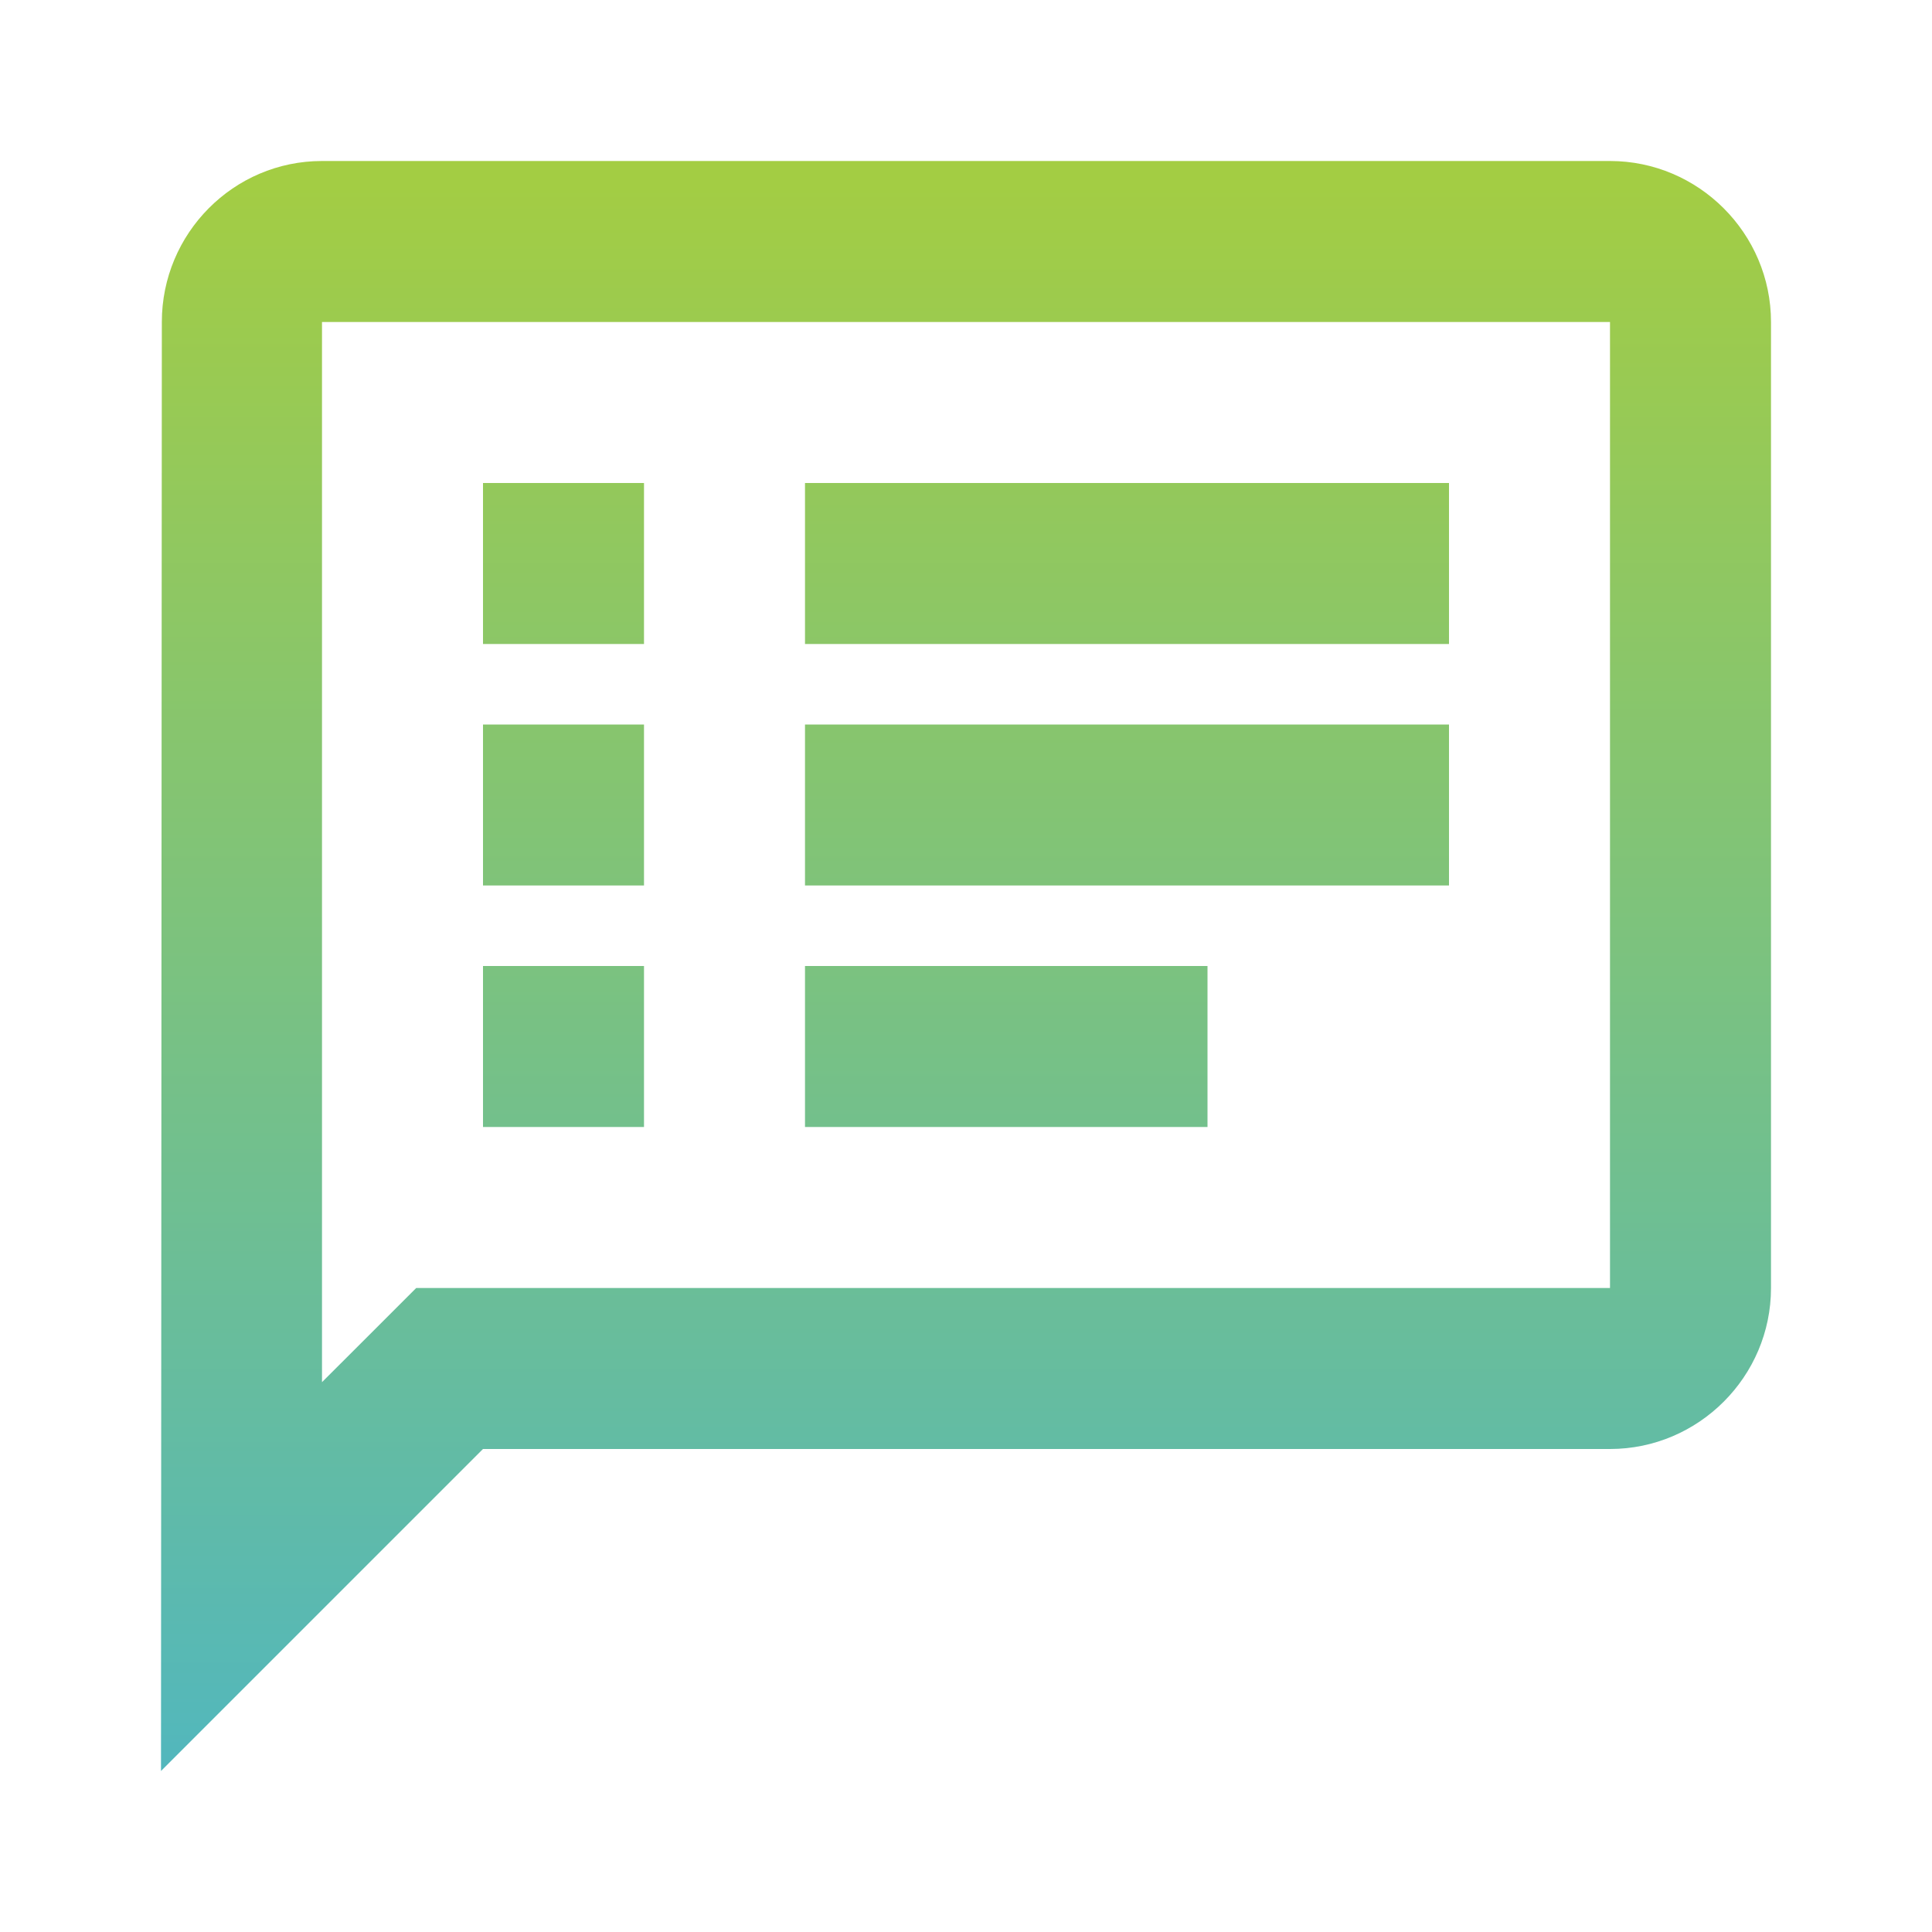
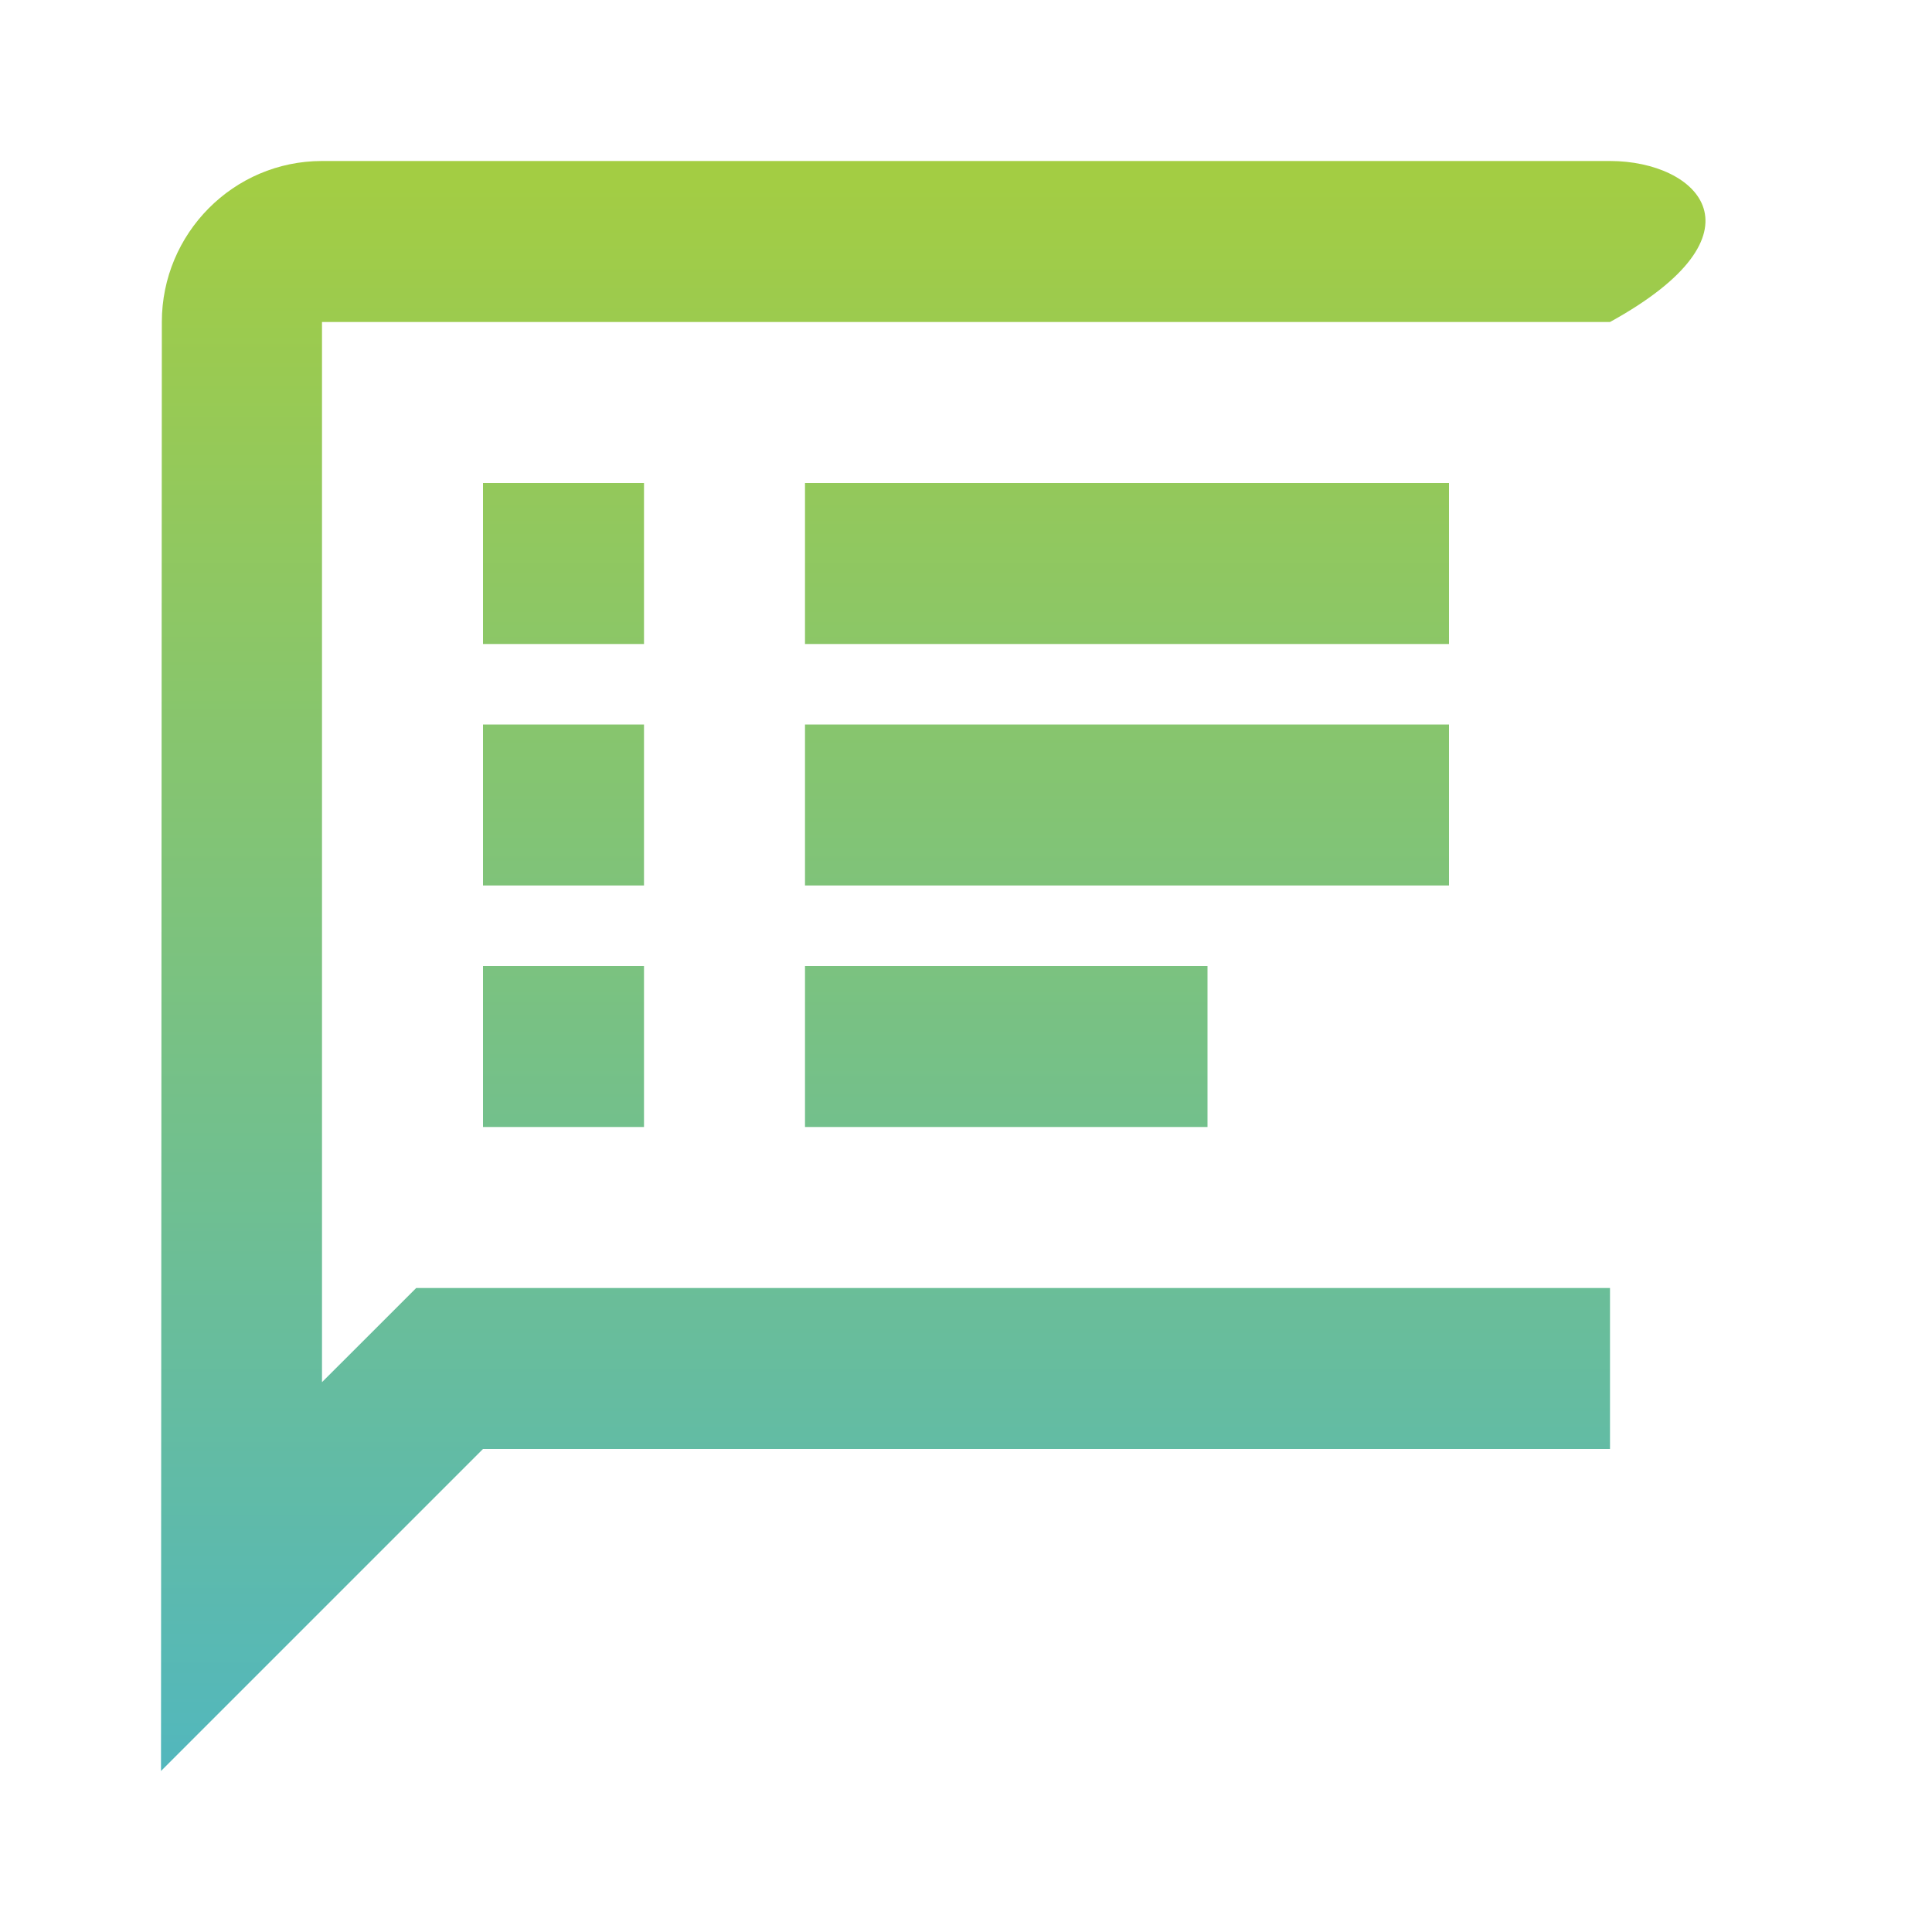
<svg xmlns="http://www.w3.org/2000/svg" width="30" height="30" viewBox="0 0 30 30" fill="none">
-   <path d="M25 2.5H5C3.625 2.5 2.513 3.625 2.513 5L2.5 27.5L7.5 22.5H25C26.375 22.5 27.5 21.375 27.5 20V5C27.5 3.625 26.375 2.5 25 2.5ZM25 20H6.463L5.725 20.738L5 21.462V5H25V20ZM7.5 15H10V17.5H7.5V15ZM7.5 11.25H10V13.75H7.5V11.25ZM7.5 7.5H10V10H7.5V7.5ZM12.5 15H18.75V17.5H12.5V15ZM12.5 11.25H22.5V13.75H12.5V11.25ZM12.5 7.5H22.5V10H12.5V7.5Z" fill="url(#paint0_linear)" />
+   <path d="M25 2.5H5C3.625 2.5 2.513 3.625 2.513 5L2.5 27.5L7.5 22.5H25V5C27.5 3.625 26.375 2.5 25 2.5ZM25 20H6.463L5.725 20.738L5 21.462V5H25V20ZM7.5 15H10V17.5H7.5V15ZM7.5 11.25H10V13.75H7.5V11.25ZM7.5 7.5H10V10H7.5V7.5ZM12.5 15H18.75V17.5H12.5V15ZM12.5 11.25H22.5V13.75H12.5V11.25ZM12.5 7.5H22.5V10H12.5V7.5Z" fill="url(#paint0_linear)" />
  <defs>
    <linearGradient id="paint0_linear" x1="15" y1="2.5" x2="15" y2="27.5" gradientUnits="userSpaceOnUse">
      <stop stop-color="#A4CD42" />
      <stop offset="1" stop-color="#52B7BD" />
    </linearGradient>
  </defs>
</svg>